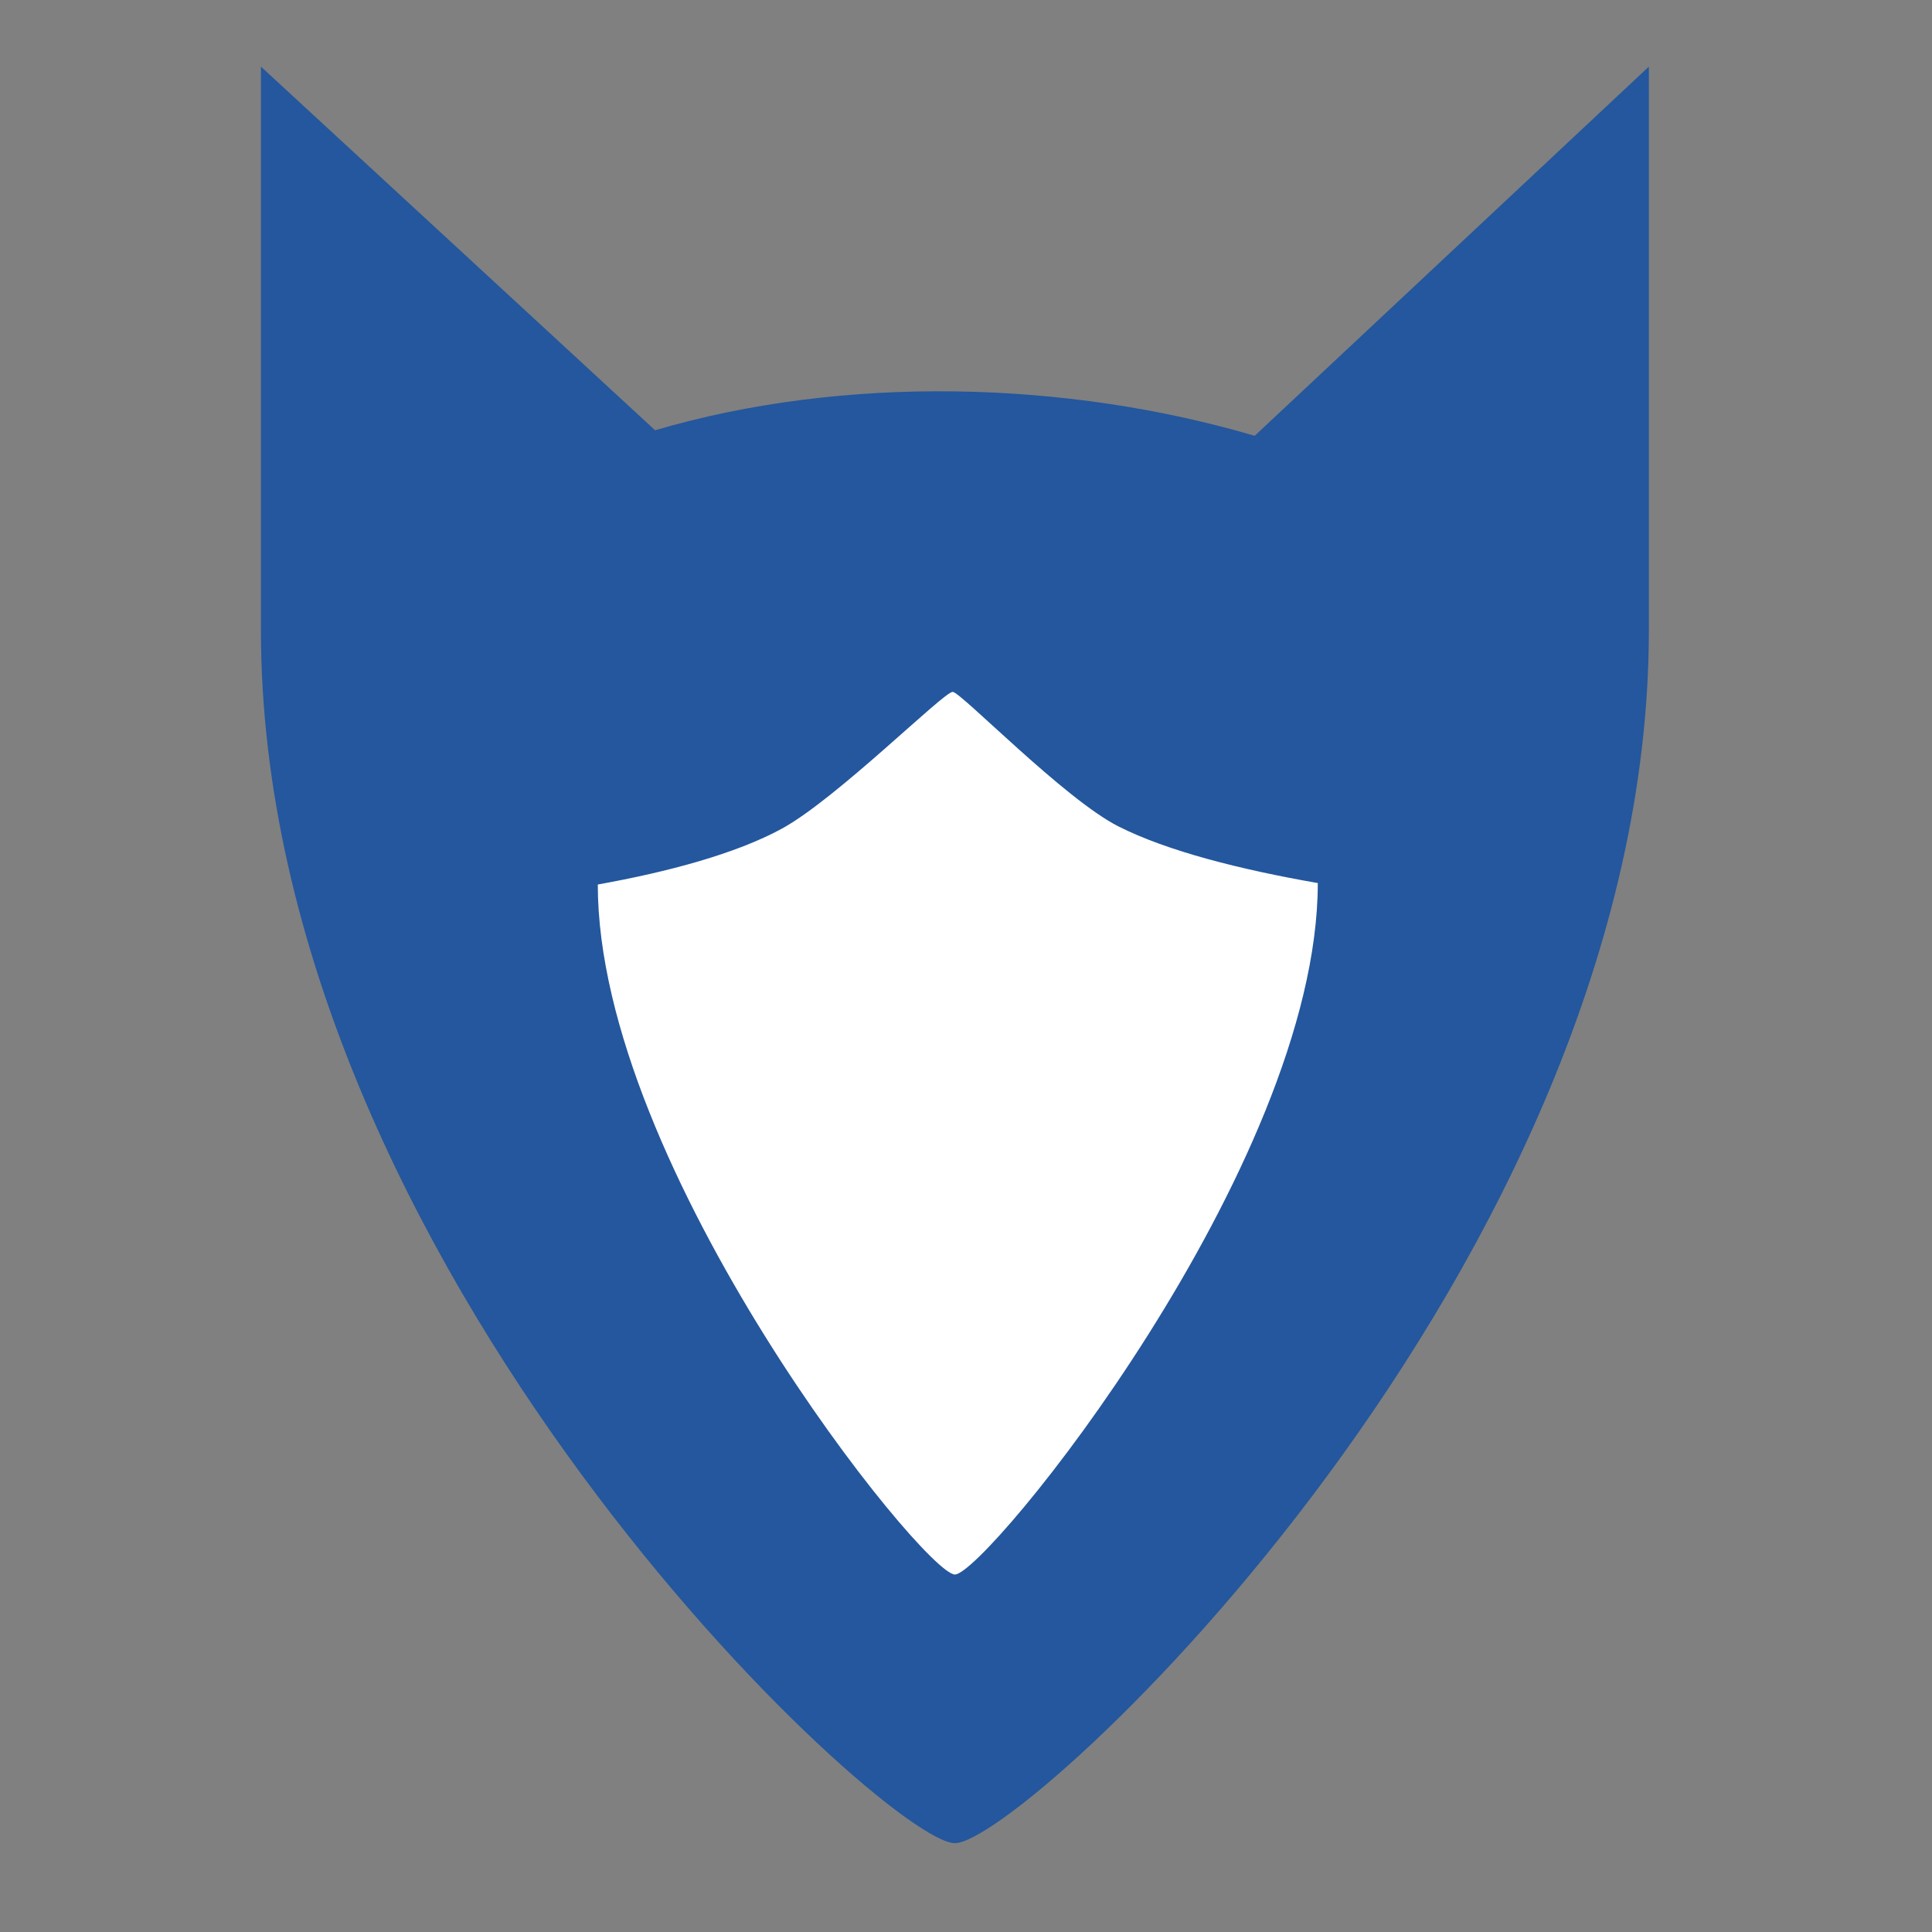
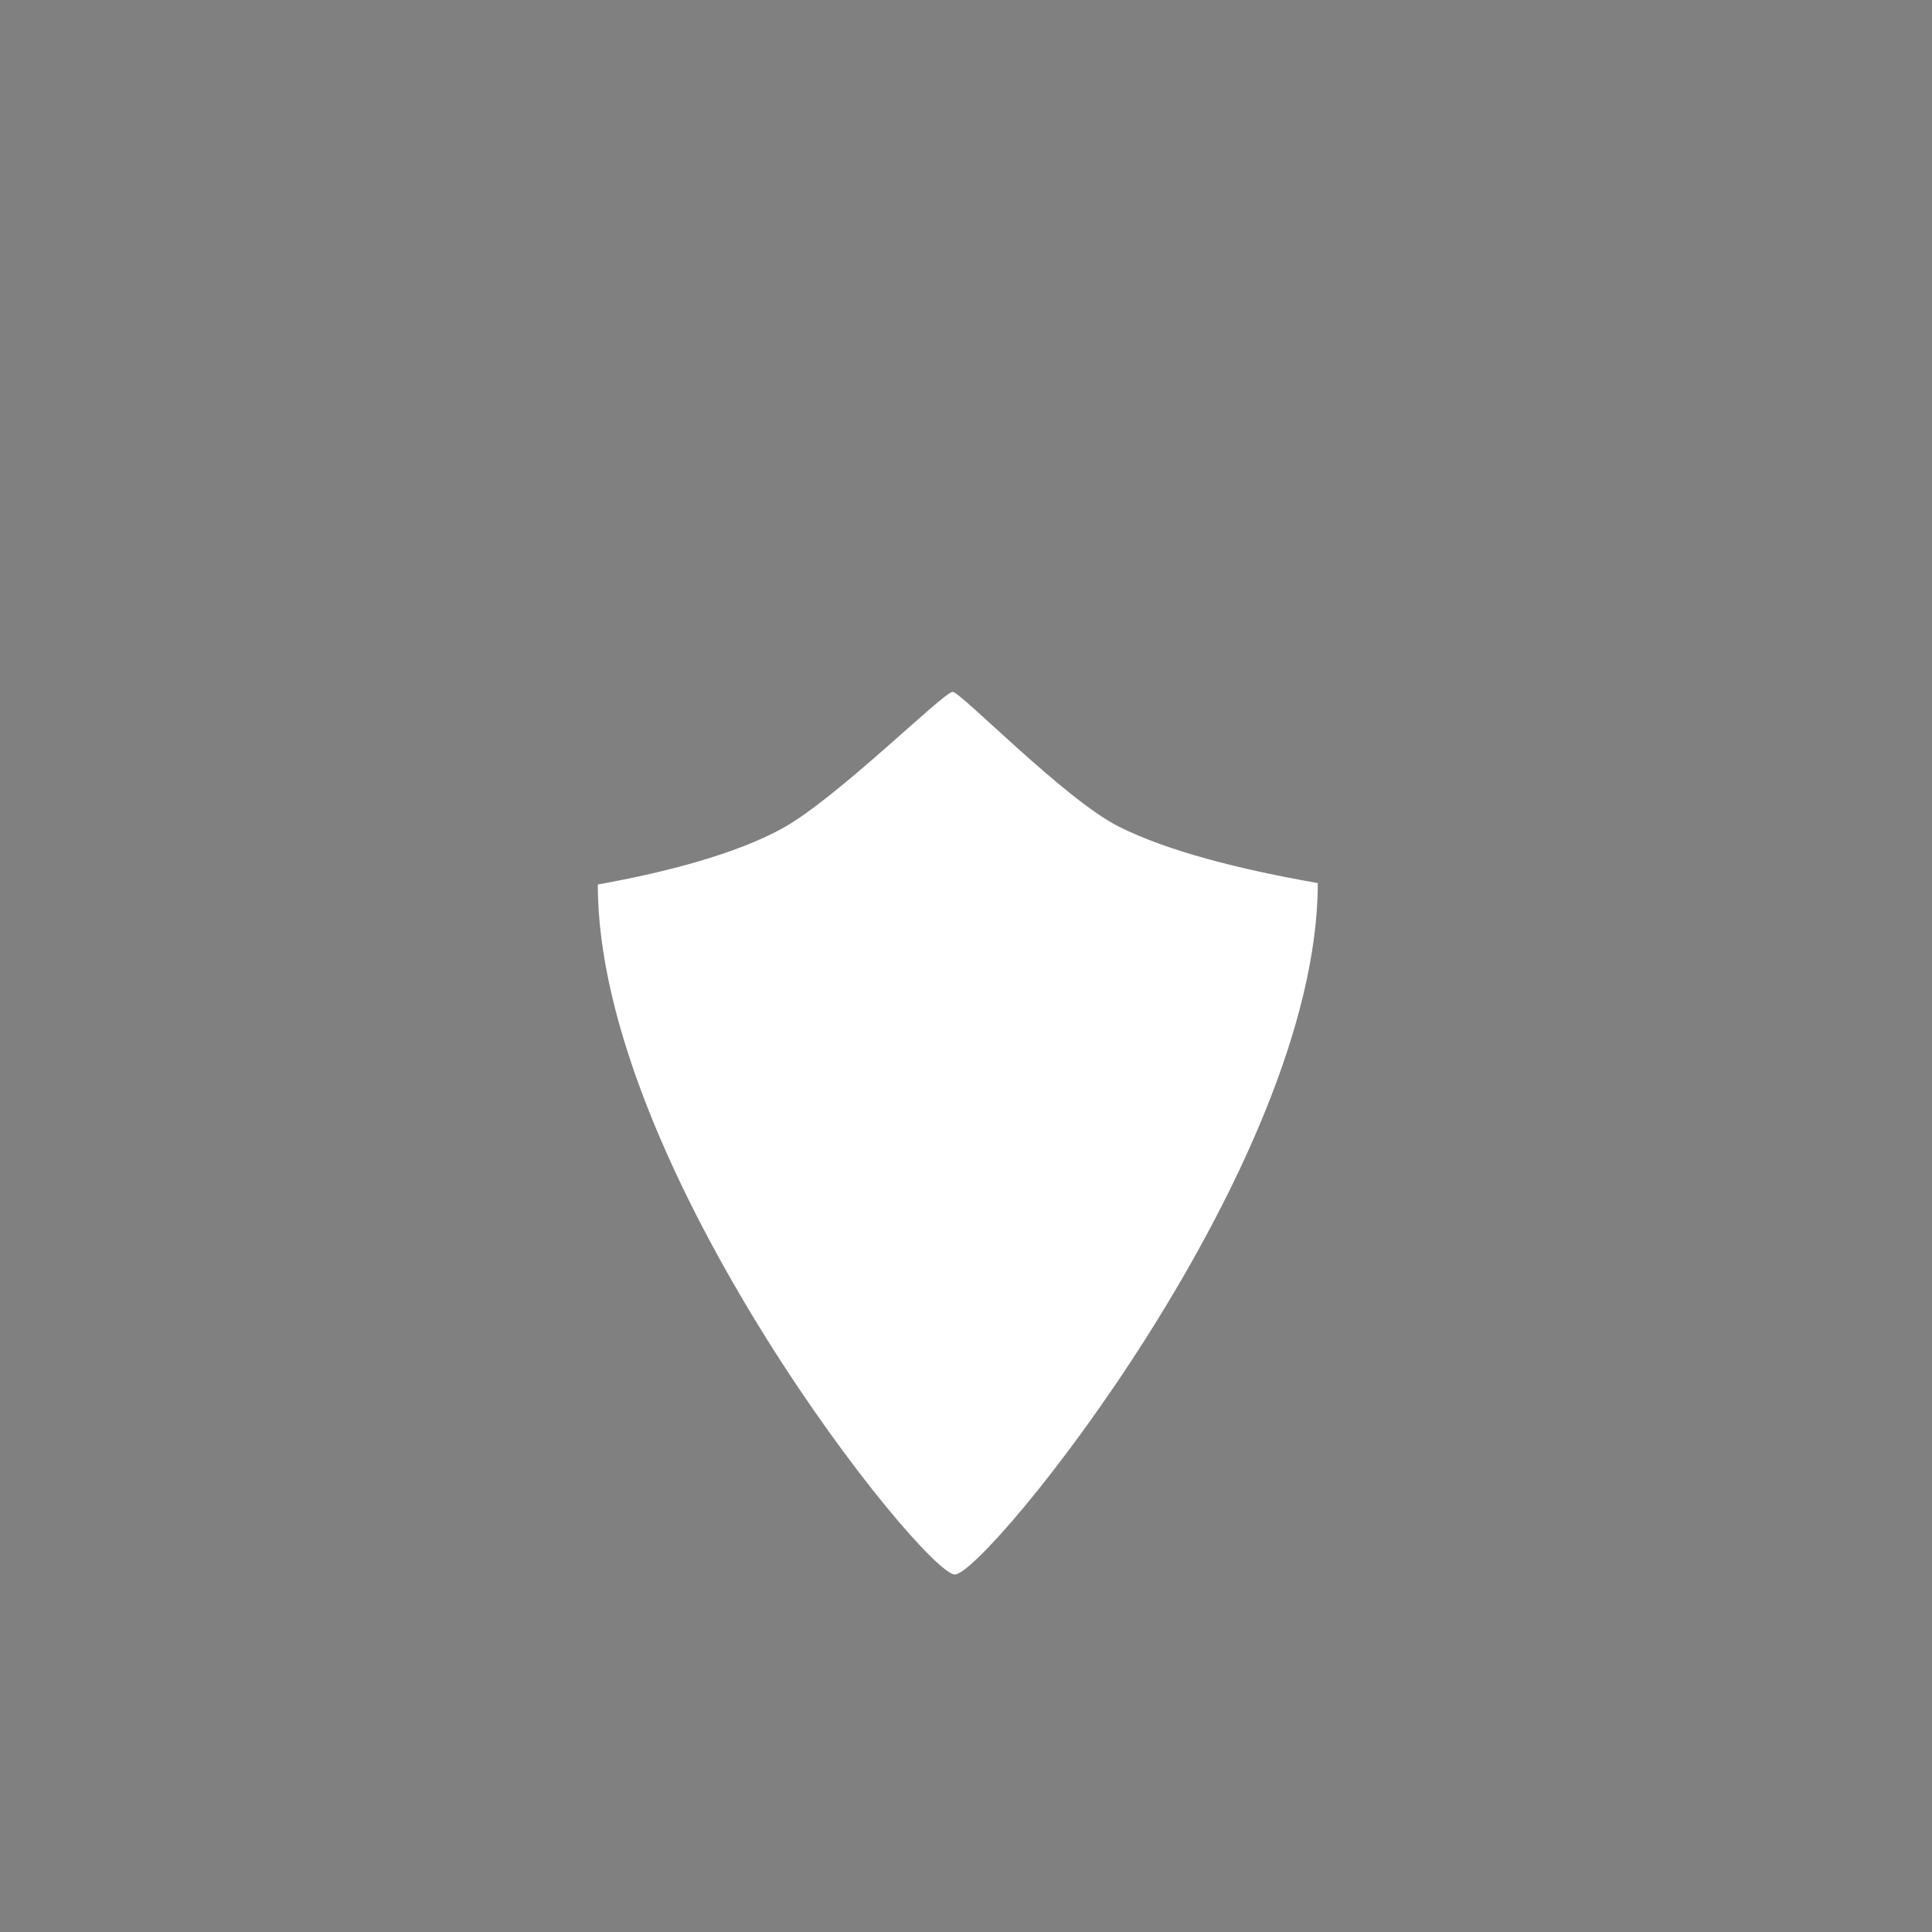
<svg xmlns="http://www.w3.org/2000/svg" xmlns:ns1="http://sodipodi.sourceforge.net/DTD/sodipodi-0.dtd" xmlns:ns2="http://www.inkscape.org/namespaces/inkscape" width="1024px" height="1024px" viewBox="0 0 1024 1024" version="1.1" id="svg7" ns1:docname="goupile.svg" ns2:version="0.92.4 (5da689c313, 2019-01-14)">
  <rect x="0" y="0" width="1024" height="1024" fill="#808080" stroke="none" />
  <defs id="defs11" />
  <ns1:namedview pagecolor="#ffffff" bordercolor="#666666" borderopacity="1" objecttolerance="10" gridtolerance="10" guidetolerance="10" ns2:pageopacity="0" ns2:pageshadow="2" ns2:window-width="1463" ns2:window-height="921" id="namedview9" showgrid="false" ns2:zoom="0.65186408" ns2:cx="268.17859" ns2:cy="802.47993" ns2:window-x="2029" ns2:window-y="179" ns2:window-maximized="0" ns2:current-layer="surface1" />
  <g id="surface1">
-     <path style=" stroke:none;fill-rule:nonzero;fill:rgb(14.118%,34.118%,61.569%);fill-opacity:1;" d="M 506.113 976.918 C 542.898 976.918 873.93 670.898 873.93 333.977 L 873.93 35.309 L 665.012 230.988 C 564.965 201.562 447.266 198.621 347.219 228.047 L 138.301 35.309 L 138.301 333.977 C 138.301 670.898 469.332 976.918 506.113 976.918 Z M 506.113 976.918 " id="path2" />
    <path style="fill:#ffffff;fill-opacity:1;fill-rule:nonzero;stroke:none" d="m 506.113,834.52 c 16.398,0 192.341,-216.293 192.341,-366.48 -40.907,-7.142 -79.64,-16.883 -105.643,-30.019 -28.656,-14.475 -83.634,-71.319 -87.867,-71.319 -4.834,0 -61.58,56.744 -90.62,72.546 -24.358,13.254 -60.161,22.861 -97.48,29.559 0,150.188 172.875,365.713 189.269,365.713 z" id="path4" ns2:connector-curvature="0" ns1:nodetypes="scssscs" />
  </g>
</svg>